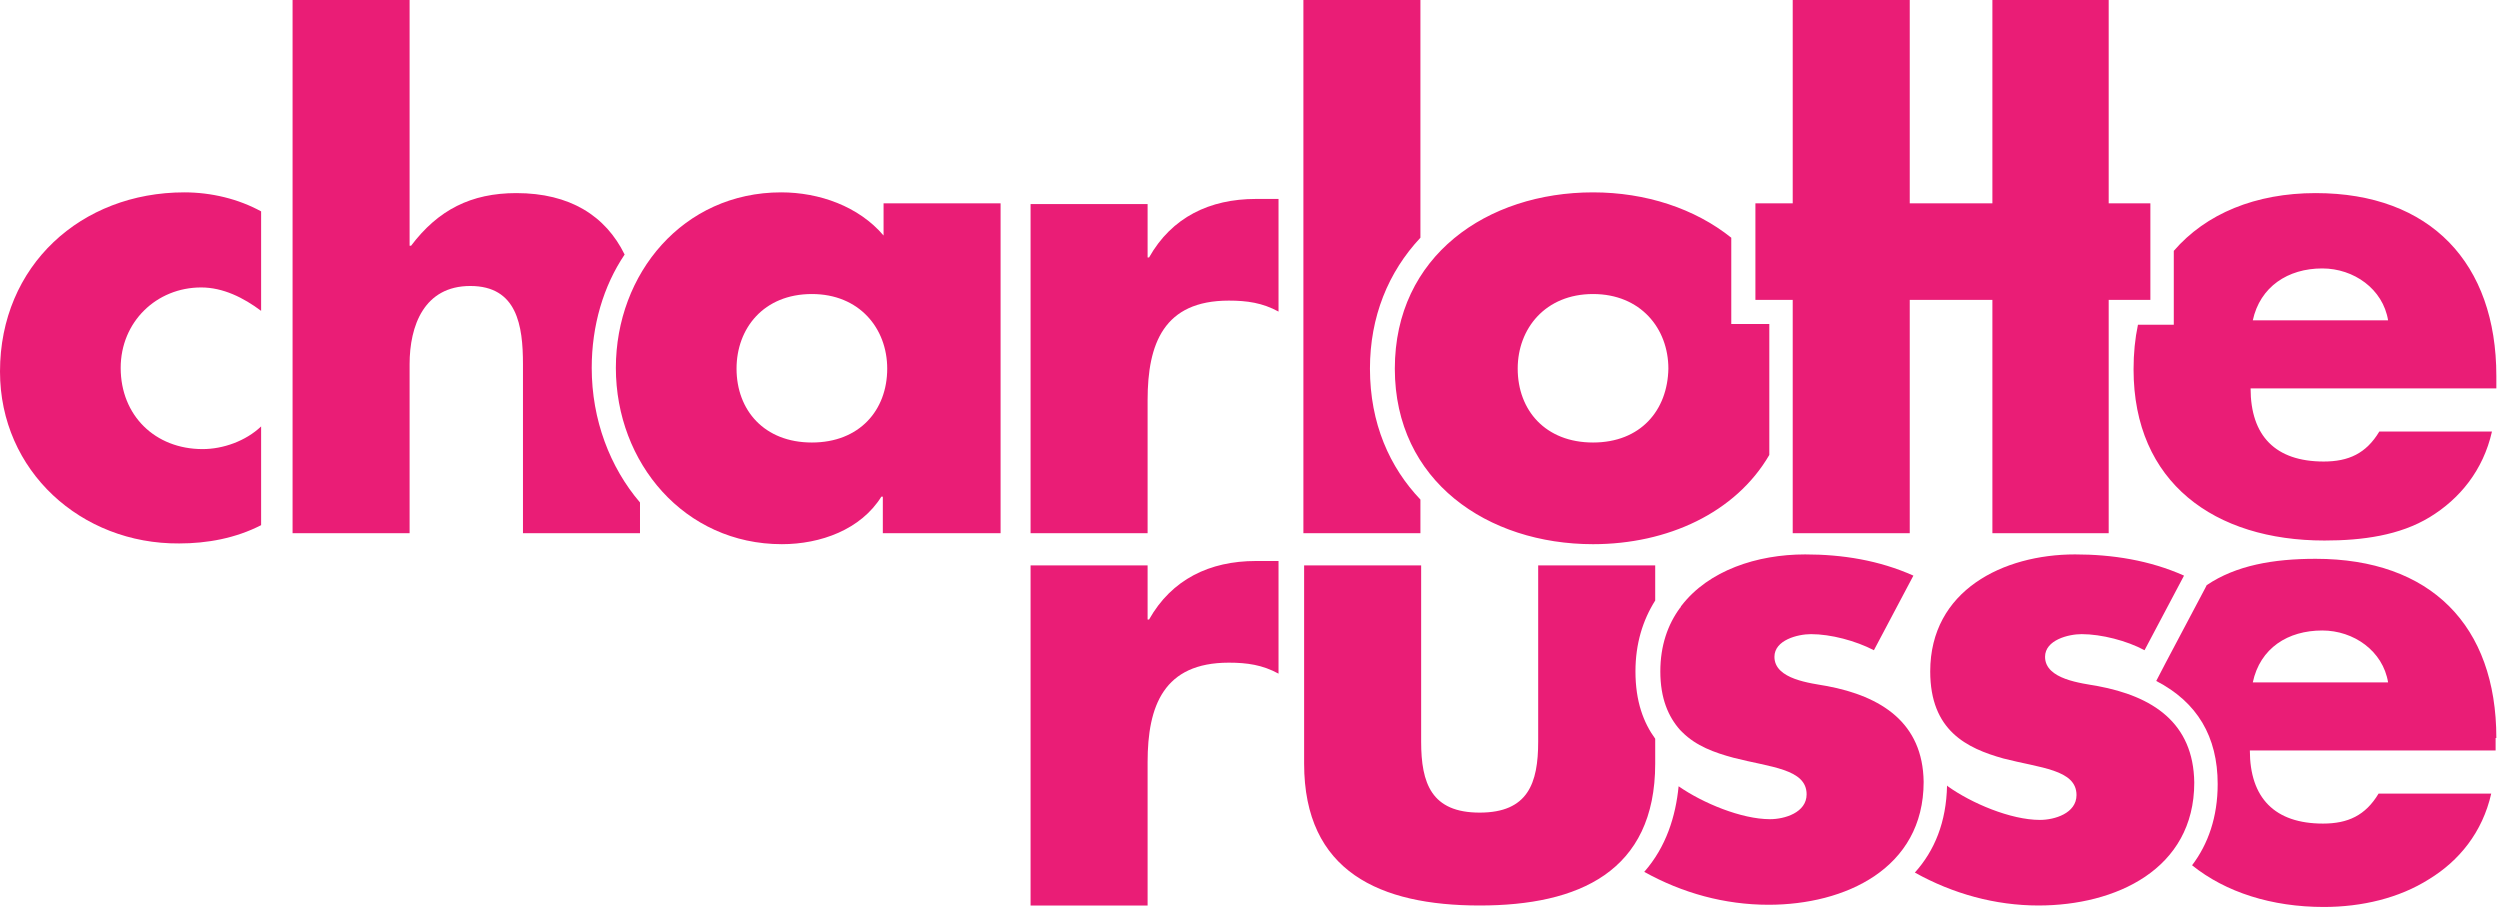
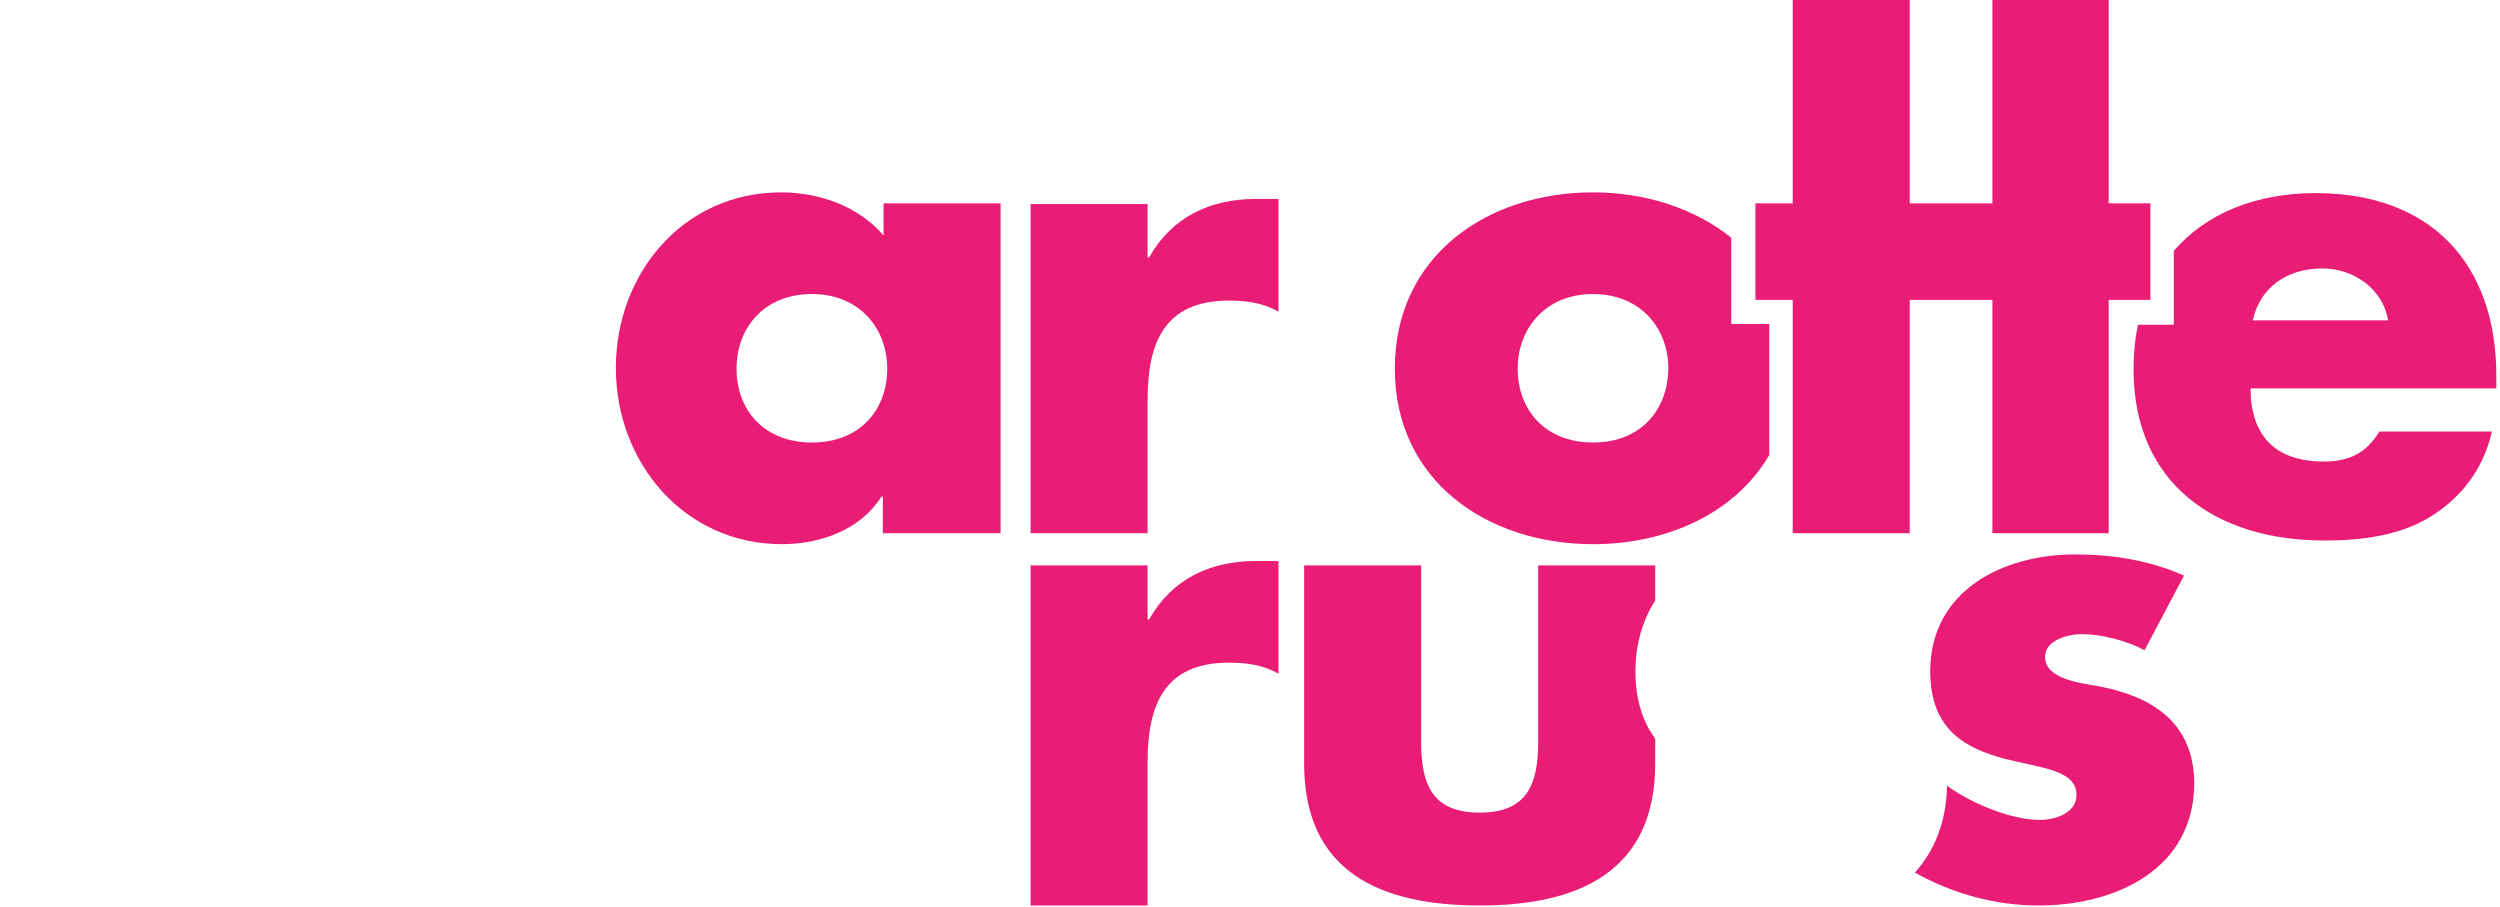
<svg xmlns="http://www.w3.org/2000/svg" xmlns:ns1="http://www.inkscape.org/namespaces/inkscape" xmlns:ns2="http://sodipodi.sourceforge.net/DTD/sodipodi-0.dtd" version="1.1" x="0px" y="0px" viewBox="0 0 341.8 124" enable-background="new 0 0 347.1 123.9" xml:space="preserve" id="svg2" ns1:version="0.91 r13725" ns2:docname="353.svg" width="341.8" height="124">
  <defs id="defs40" />
  <ns2:namedview pagecolor="#ffffff" bordercolor="#666666" borderopacity="1" objecttolerance="10" gridtolerance="10" guidetolerance="10" ns1:pageopacity="0" ns1:pageshadow="2" ns1:window-width="1680" ns1:window-height="931" id="namedview38" showgrid="false" ns1:zoom="0.89311436" ns1:cx="173.55" ns1:cy="61.950001" ns1:window-x="0" ns1:window-y="1" ns1:window-maximized="1" ns1:current-layer="g8" />
  <g id="Layer_1" transform="translate(0,0.1)" />
  <g id="Layer_2">
    <g id="g6">
      <g id="g8">
        <g id="g10">
-           <path d="m 308,93.3 c 1,-4.7 4.8,-7.1 9.5,-7.1 4.3,0 8.3,2.8 9,7.1 l -18.5,0 z m 33.3,7.6 c 0,-15.4 -9,-24.5 -24.7,-24.5 -5.8,0 -10.9,0.9 -14.9,3.6 l -0.2,0.4 -5.4,10.2 -1.3,2.5 c 5.6,2.9 8.4,7.6 8.4,14.1 0,4.5 -1.3,8.2 -3.5,11.1 4.6,3.7 10.9,5.7 18,5.7 5.2,0 10.3,-1.2 14.4,-3.8 4.1,-2.5 7.3,-6.4 8.5,-11.7 l -15.4,0 c -1.8,3 -4.2,4.1 -7.6,4.1 -6.6,0 -10,-3.5 -10,-10 l 33.6,0 0,-1.7 z" id="path12" ns1:connector-curvature="0" style="fill:#ea1d76" />
-           <path d="m 35.7,42.5 c -2.4,-1.8 -5.2,-3.2 -8.2,-3.2 -6.1,0 -11,4.7 -11,11 0,6.5 4.7,11.1 11.2,11.1 2.8,0 5.9,-1.1 8,-3.1 l 0,13.5 C 32.2,73.6 28.3,74.3 24.5,74.3 11.1,74.4 0,64.4 0,50.8 0,36.3 11.1,26.3 25.2,26.3 c 3.7,0 7.4,0.9 10.5,2.6 l 0,13.6 z" id="path14" ns1:connector-curvature="0" style="fill:#ea1d76" />
-           <path d="m 80.9,50.3 c 0,-5.8 1.6,-11.2 4.5,-15.5 -2.6,-5.3 -7.5,-8.4 -14.8,-8.4 -6.2,0 -10.7,2.3 -14.4,7.2 L 56,33.6 56,0 40,0 l 0,72.9 16,0 0,-23.1 c 0,-5.3 2,-10.7 8.3,-10.7 6.4,0 7.2,5.4 7.2,10.7 l 0,23.1 16,0 0,-4.2 C 83.4,63.9 80.9,57.4 80.9,50.3" id="path16" ns1:connector-curvature="0" style="fill:#ea1d76" />
          <path d="m 100.7,50.4 c 0,5.7 3.8,10.1 10.3,10.1 6.5,0 10.3,-4.4 10.3,-10.1 0,-5.5 -3.8,-10.2 -10.3,-10.2 -6.6,0 -10.3,4.7 -10.3,10.2 m 36,22.5 -16,0 0,-5 -0.2,0 c -2.8,4.5 -8.3,6.5 -13.6,6.5 -13.3,0 -22.7,-11.1 -22.7,-24.1 0,-12.9 9.2,-24 22.6,-24 5.2,0 10.6,1.9 14,5.9 l 0,-4.4 16,0 0,45.1 z" id="path18" ns1:connector-curvature="0" style="fill:#ea1d76" />
          <path d="m 156.9,35.2 0.2,0 c 3.1,-5.5 8.3,-8 14.6,-8 l 3.1,0 0,15.4 c -2.2,-1.2 -4.3,-1.5 -6.8,-1.5 -8.9,0 -11.1,5.9 -11.1,13.6 l 0,18.2 -16,0 0,-45 16,0 0,7.3 z" id="path20" ns1:connector-curvature="0" style="fill:#ea1d76" />
-           <path d="m 187.3,50.4 c 0,-7.1 2.5,-13.2 6.9,-17.9 l 0,-32.5 -16,0 0,72.9 16,0 0,-4.6 C 190,63.9 187.3,57.9 187.3,50.4" id="path22" ns1:connector-curvature="0" style="fill:#ea1d76" />
          <polygon points="245.1,41 245.1,72.9 261.1,72.9 261.1,41 272.4,41 272.4,72.9 288.3,72.9 288.3,41 294,41 294,27.8 288.3,27.8 288.3,0 272.4,0 272.4,27.8 261.1,27.8 261.1,0 245.1,0 245.1,27.8 240,27.8 240,41 " id="polygon24" style="fill:#ea1d76" />
          <path d="m 156.9,84.7 0.2,0 c 3.1,-5.5 8.3,-8 14.6,-8 l 3.1,0 0,15.4 c -2.2,-1.2 -4.3,-1.5 -6.8,-1.5 -8.9,0 -11.1,5.9 -11.1,13.6 l 0,19.6 -16,0 0,-46.5 16,0 0,7.4 z" id="path26" ns1:connector-curvature="0" style="fill:#ea1d76" />
          <path d="m 308,43.8 c 1,-4.6 4.8,-7.1 9.5,-7.1 4.3,0 8.3,2.8 9,7.1 l -18.5,0 z m 33.3,7.6 c 0,-15.4 -9,-25 -24.7,-25 -8.2,0 -15,2.8 -19.4,7.9 l 0,10.1 -4.9,0 c -0.4,1.9 -0.6,3.9 -0.6,6.1 0,15.5 11.1,23.4 26.1,23.4 5.2,0 10.3,-0.7 14.4,-3.2 4.1,-2.5 7.3,-6.4 8.5,-11.7 l -15.4,0 c -1.8,3 -4.2,4.1 -7.6,4.1 -6.6,0 -10,-3.5 -10,-10 l 33.6,0 0,-1.7 z m -123.5,9.1 c -6.5,0 -10.3,-4.4 -10.3,-10.1 0,-5.5 3.8,-10.2 10.3,-10.2 6.5,0 10.3,4.7 10.3,10.2 -0.1,5.7 -3.8,10.1 -10.3,10.1 m 18.9,-28 c -5,-4 -11.7,-6.2 -18.9,-6.2 -14.5,0 -27.1,8.7 -27.1,24.1 0,15.4 12.7,24 27.1,24 10.2,0 19.5,-4.3 24.1,-12.2 l 0,-17.9 -5.2,0 0,-11.8 z" id="path28" ns1:connector-curvature="0" style="fill:#ea1d76" />
          <path d="m 210.3,101.4 c 0,5.7 -1.4,9.7 -8,9.7 -6.6,0 -8,-4 -8,-9.7 l 0,-24.1 -16,0 0,27.1 c 0,14.8 10.4,19.4 24,19.4 13.5,0 24,-4.6 24,-19.4 l 0,-3.4 c -1.6,-2.2 -2.7,-5.1 -2.7,-9.2 0,-3.8 1,-7 2.7,-9.7 l 0,-4.8 -16,0 0,24.1 z m 76.5,-7.6 c -2.2,-0.4 -7.2,-0.9 -7.2,-4 0,-2.3 3.2,-3.1 5,-3.1 2.7,0 6.2,0.9 8.6,2.2 l 5.4,-10.2 c -4.7,-2.1 -9.8,-2.9 -14.9,-2.9 -9.8,0 -19.8,4.9 -19.8,16 0,8.1 5,10.5 10,11.9 5,1.3 10,1.5 10,5 0,2.5 -3,3.4 -5,3.4 -4,0 -9.4,-2.3 -12.6,-4.6 l -0.1,-0.1 c -0.1,5 -1.7,8.9 -4.4,11.9 5.2,2.9 11,4.5 16.9,4.5 10.5,0 21.3,-4.9 21.3,-16.8 -0.1,-8.2 -5.7,-11.8 -13.2,-13.2" id="path30" ns1:connector-curvature="0" style="fill:#ea1d76" />
-           <path d="m 249.8,93.8 c -2.2,-0.4 -7.2,-0.9 -7.2,-4 0,-2.3 3.2,-3.1 5,-3.1 2.7,0 6.1,0.9 8.6,2.2 l 5.4,-10.2 c -4.7,-2.1 -9.7,-2.9 -14.8,-2.9 -6.6,0 -13.2,2.2 -16.9,7 l 0,0 c -0.1,0.1 -0.1,0.1 -0.1,0.2 0,0 -0.1,0.1 -0.1,0.1 l 0,0 c -1.7,2.3 -2.7,5.2 -2.7,8.7 0,3.7 1.1,6.2 2.7,8 l 0,0 c 0,0 0,0 0,0 0.1,0.1 0.3,0.3 0.3,0.3 1.9,1.9 4.4,2.8 7,3.5 5,1.3 10,1.5 10,5 0,2.5 -3,3.4 -5,3.4 -3.9,0 -9.2,-2.2 -12.5,-4.5 -0.4,4.1 -1.7,8.3 -4.7,11.7 5.2,2.9 11,4.5 17,4.5 10.4,0 21.2,-4.9 21.2,-16.8 -0.1,-8.1 -5.8,-11.7 -13.2,-13.1" id="path32" ns1:connector-curvature="0" style="fill:#ea1d76" />
        </g>
      </g>
    </g>
  </g>
</svg>